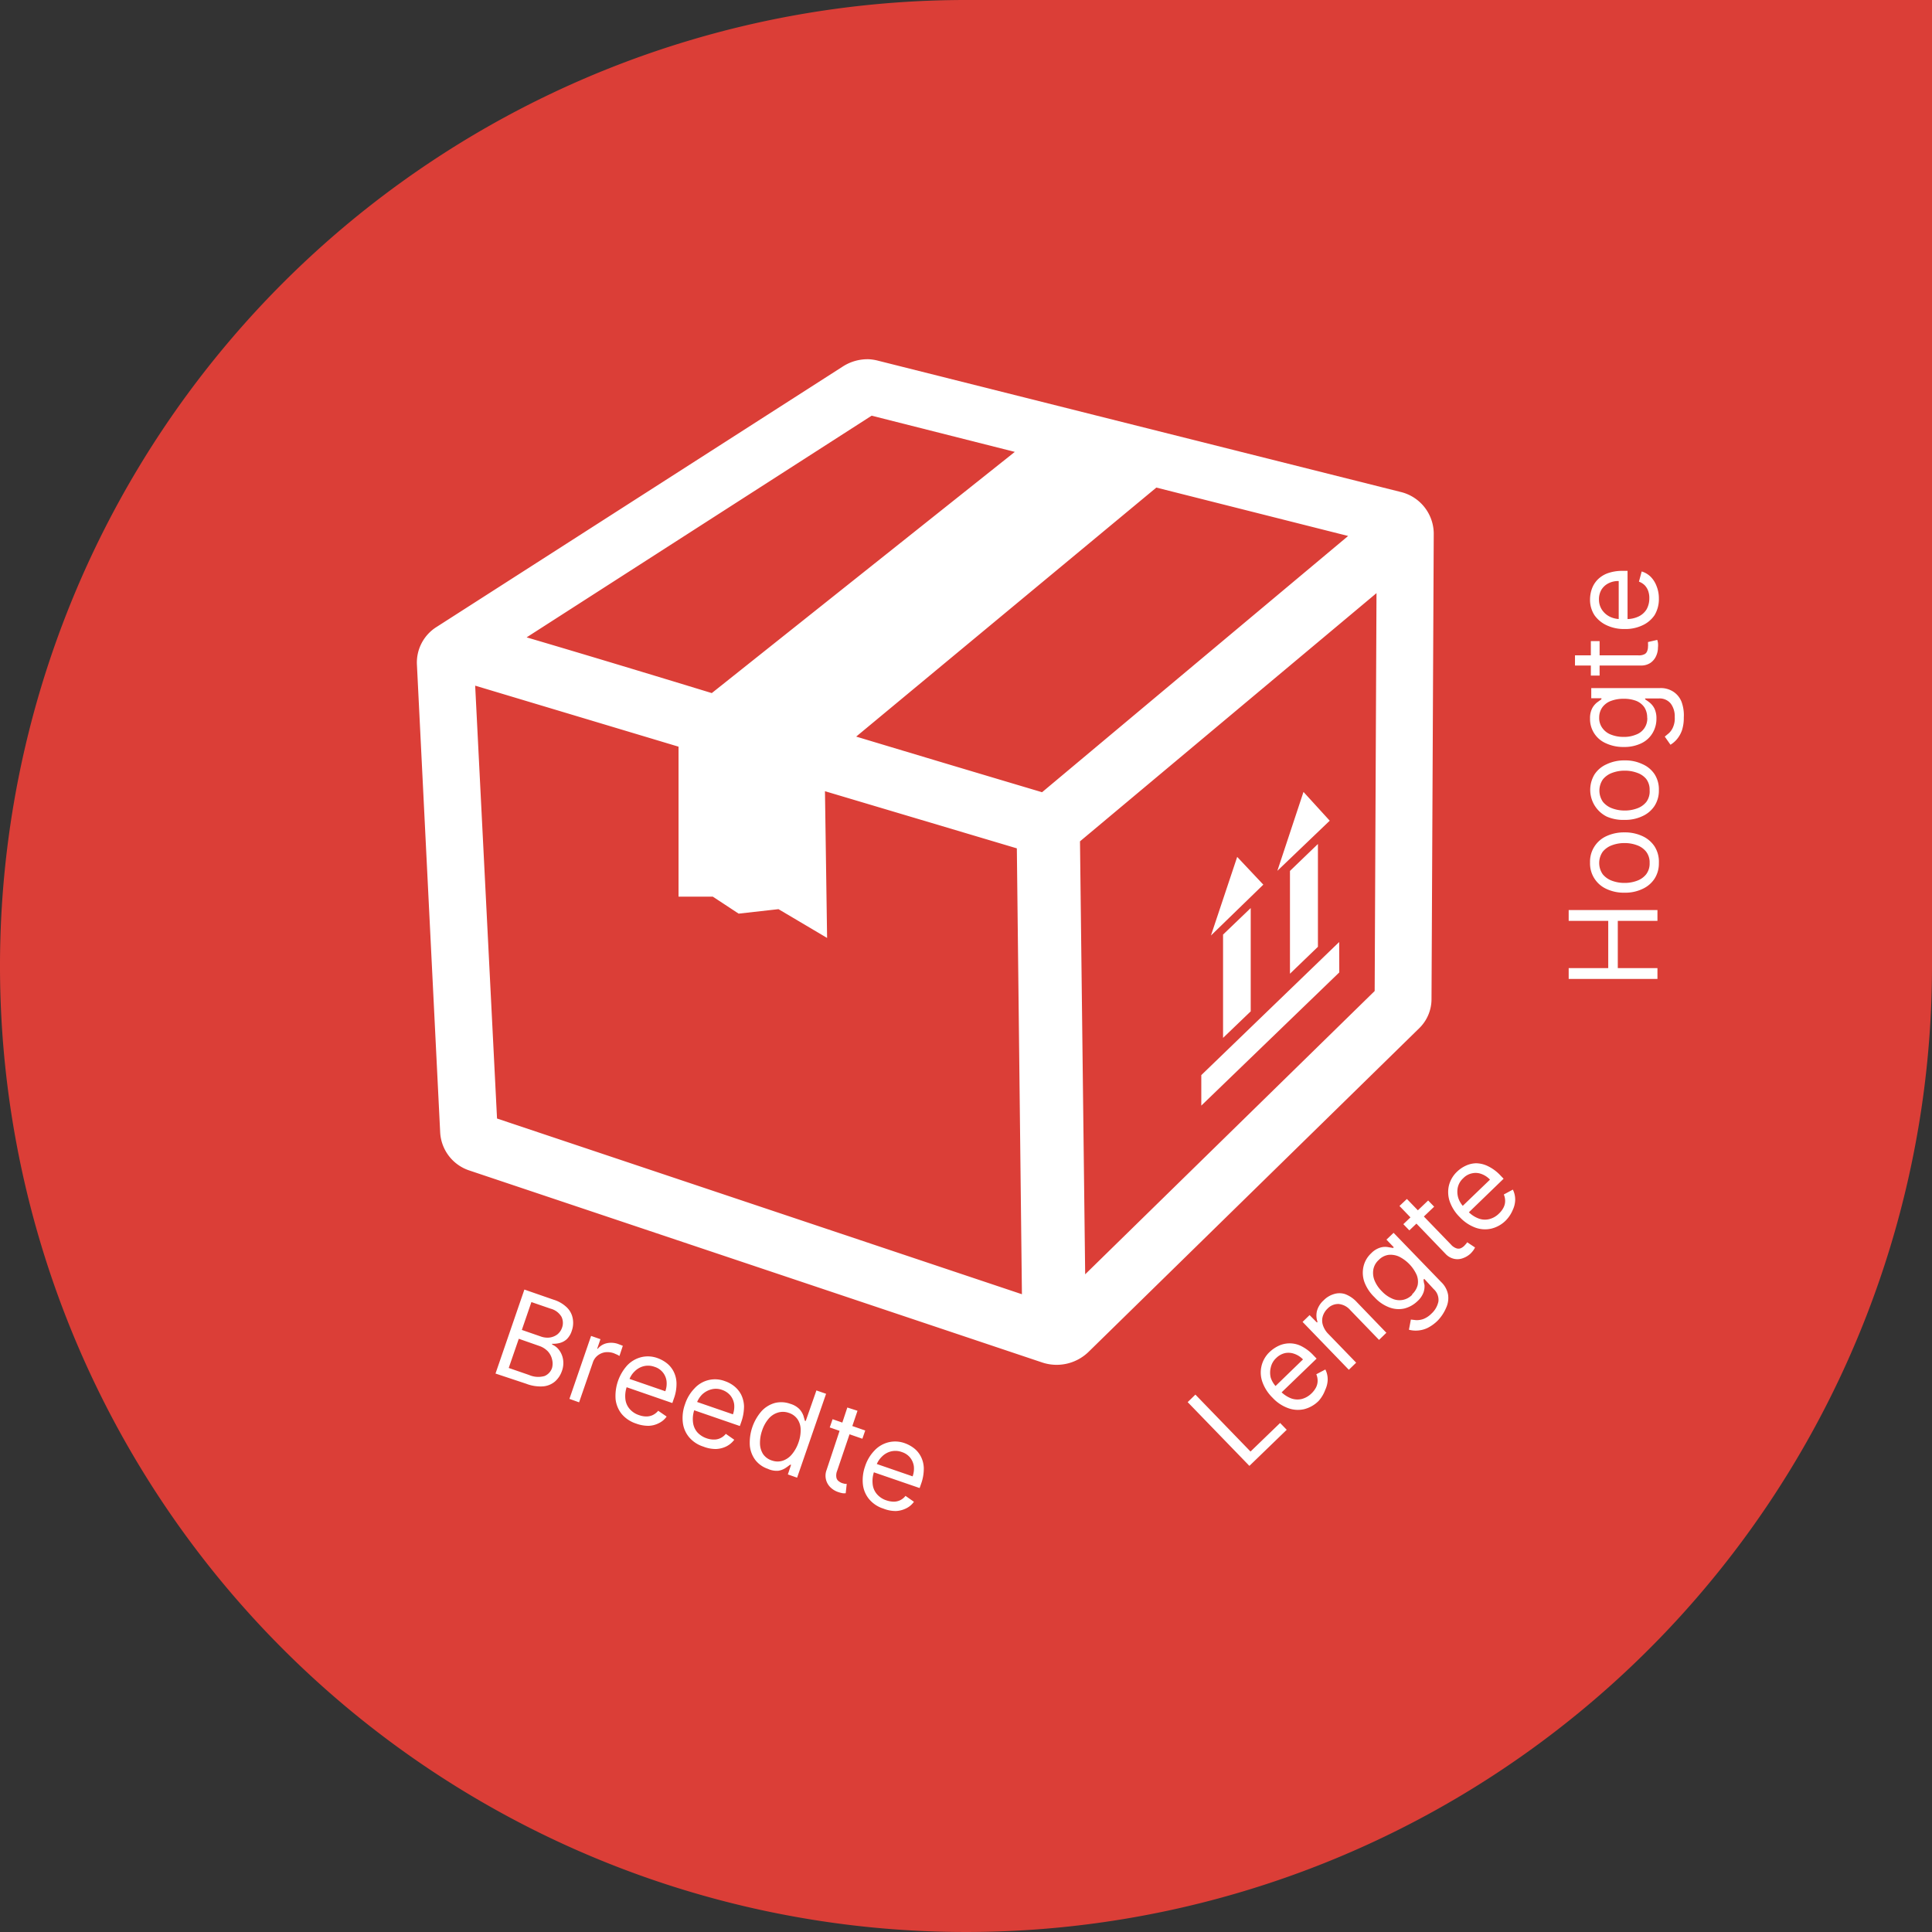
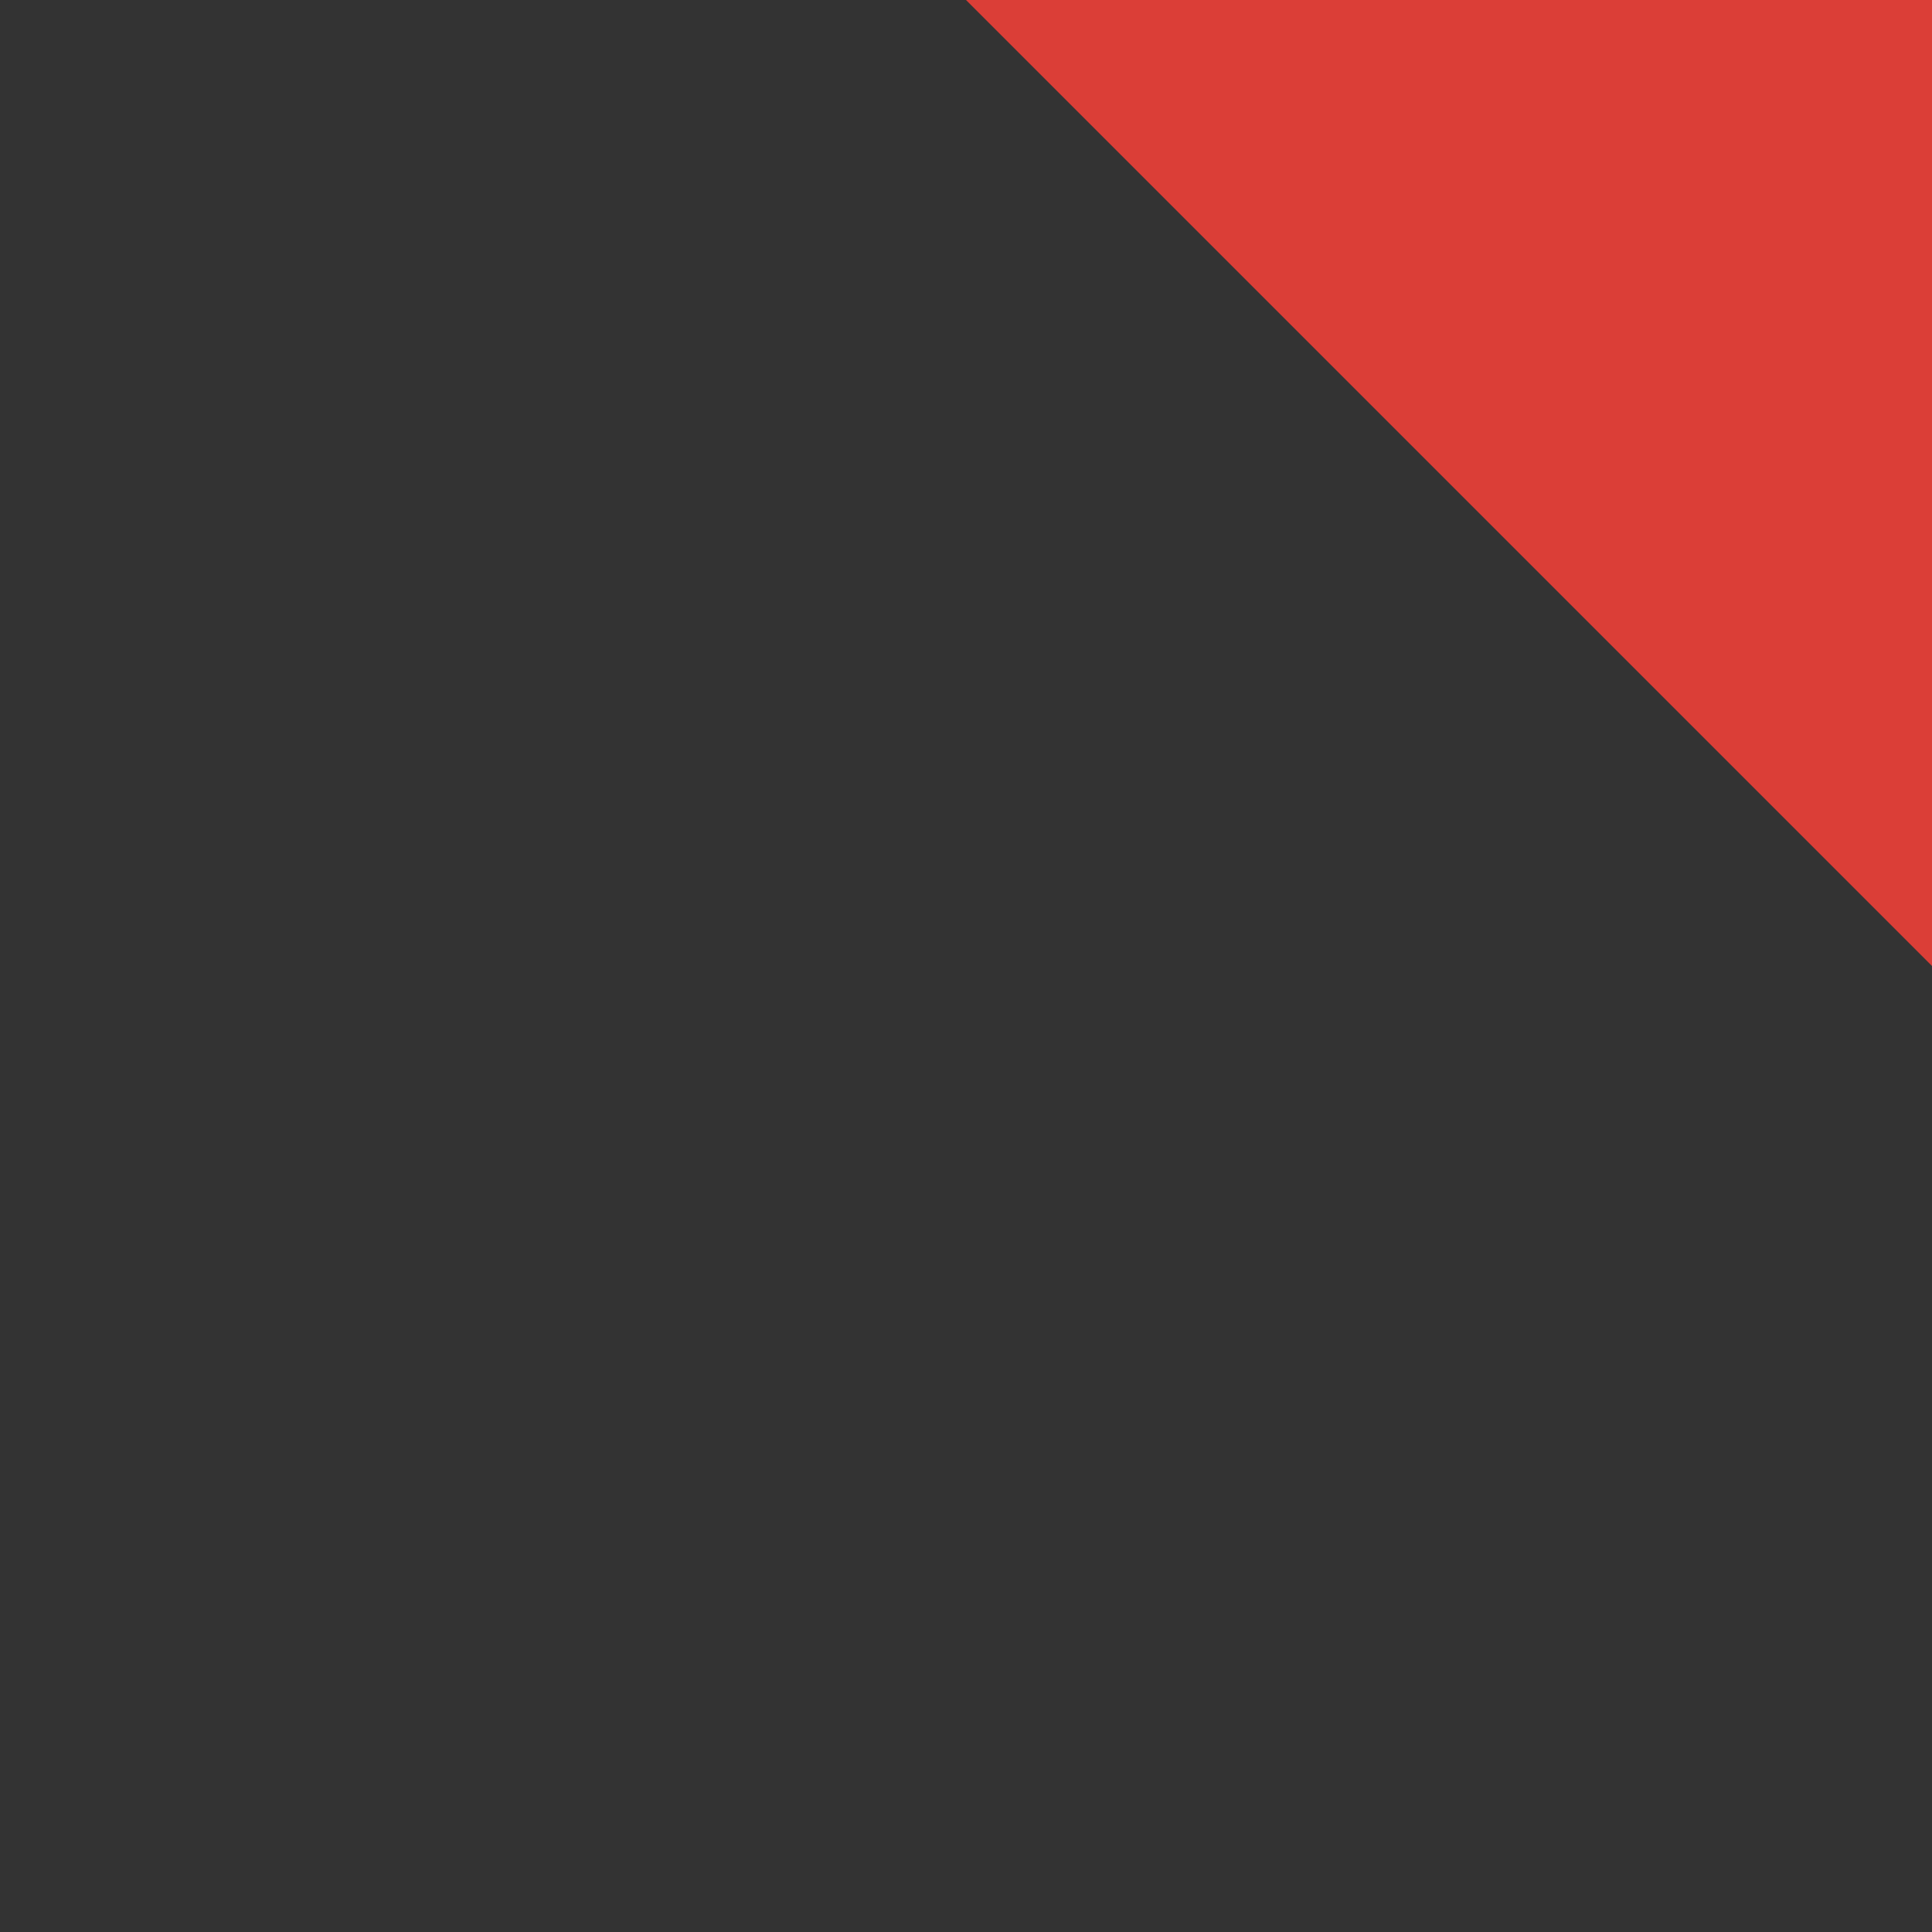
<svg xmlns="http://www.w3.org/2000/svg" viewBox="0 0 190 190">
  <rect x="0" y="0" width="190" height="190" fill="#333333" stroke="none" />
-   <path fill="#db3e37" d="M95 0h95v95A95 95 0 1 1 95 0Z" />
-   <path fill="#fff" d="m48.73 135.08 2.84-8.26 2.88 1a3.21 3.21 0 0 1 1.32.78 2 2 0 0 1 .56 1.09 2.32 2.32 0 0 1-.1 1.19 2 2 0 0 1-.49.82 1.63 1.63 0 0 1-.68.37 2.46 2.46 0 0 1-.76.08v.08a1.63 1.63 0 0 1 .67.52 2.08 2.08 0 0 1 .4.92 2.28 2.28 0 0 1-.12 1.19 2.4 2.4 0 0 1-.67 1 2.07 2.07 0 0 1-1.16.48 3.88 3.88 0 0 1-1.68-.26Zm1.3-.55 2 .69a2.25 2.25 0 0 0 1.53.1 1.3 1.3 0 0 0 .73-.79 1.64 1.64 0 0 0 0-.85 1.74 1.74 0 0 0-.41-.78 2.11 2.11 0 0 0-.86-.54l-2-.7Zm1.29-3.74 1.85.64a1.93 1.93 0 0 0 .88.11 1.65 1.65 0 0 0 .75-.3 1.44 1.44 0 0 0 .48-.69 1.37 1.37 0 0 0-.06-1.05 1.75 1.75 0 0 0-1.07-.8l-1.89-.65Zm4.68 6.78 2.13-6.19.92.32-.32.94h.06a1.58 1.58 0 0 1 .87-.54 2.07 2.07 0 0 1 1.1.06l.26.1.23.09-.33 1-.21-.12-.35-.15a1.88 1.88 0 0 0-.87-.09 1.57 1.57 0 0 0-.73.33 1.42 1.42 0 0 0-.46.68l-1.35 3.91Zm6.56 2.43a3.12 3.12 0 0 1-1.41-.93 2.81 2.81 0 0 1-.61-1.46 4.49 4.49 0 0 1 1.15-3.34 2.88 2.88 0 0 1 1.37-.8 2.76 2.76 0 0 1 1.6.09 3.27 3.27 0 0 1 .9.49 2.47 2.47 0 0 1 .68.82 2.66 2.66 0 0 1 .29 1.17 4.16 4.16 0 0 1-.27 1.53l-.14.41-4.77-1.65.28-.82 3.8 1.31a2.2 2.2 0 0 0 .12-1 1.68 1.68 0 0 0-1.18-1.4 1.83 1.83 0 0 0-1.08-.06 1.91 1.91 0 0 0-.88.51 2.12 2.12 0 0 0-.55.88l-.19.55a2.8 2.8 0 0 0-.17 1.27 1.76 1.76 0 0 0 .43 1 2.05 2.05 0 0 0 .92.6 2.11 2.11 0 0 0 .72.13 1.49 1.49 0 0 0 .63-.14 1.64 1.64 0 0 0 .53-.42l.83.57a2 2 0 0 1-.77.65 2.34 2.34 0 0 1-1 .26 3.49 3.49 0 0 1-1.23-.22Zm6.6 2.26a3 3 0 0 1-1.4-.93 2.74 2.74 0 0 1-.61-1.45 3.94 3.94 0 0 1 .22-1.79 4 4 0 0 1 .93-1.55 2.72 2.72 0 0 1 3-.71 3 3 0 0 1 .9.49 2.6 2.6 0 0 1 .68.82 2.79 2.79 0 0 1 .29 1.16 4.67 4.67 0 0 1-.27 1.54l-.14.4L68 138.6l.28-.82 3.8 1.31a2.25 2.25 0 0 0 .12-1 1.76 1.76 0 0 0-.37-.85 1.83 1.83 0 0 0-.81-.55 1.75 1.75 0 0 0-1.08-.05 2.08 2.08 0 0 0-.89.5 2.34 2.34 0 0 0-.55.89l-.19.55a2.78 2.78 0 0 0-.16 1.27 1.82 1.82 0 0 0 .42 1 2.18 2.18 0 0 0 .93.6 2.08 2.08 0 0 0 .71.12 1.39 1.39 0 0 0 .64-.14 1.49 1.49 0 0 0 .53-.42l.83.58a2.2 2.2 0 0 1-.77.65 2.53 2.53 0 0 1-1 .26 3.28 3.28 0 0 1-1.28-.24Zm6.35 2.19a2.62 2.62 0 0 1-1.23-.87 2.79 2.79 0 0 1-.54-1.43 4.72 4.72 0 0 1 1.17-3.39 2.81 2.81 0 0 1 1.31-.79 2.62 2.62 0 0 1 1.51.09 2.07 2.07 0 0 1 .89.52 1.93 1.93 0 0 1 .39.64l.15.52h.08l1.05-3 .95.33-2.85 8.25-.91-.32.32-.95h-.11c-.11.09-.26.2-.44.32a1.82 1.82 0 0 1-.71.27 2.07 2.07 0 0 1-1.03-.19Zm.43-.81a1.64 1.64 0 0 0 1.07 0 2 2 0 0 0 .88-.63 3.65 3.65 0 0 0 .64-1.16 3.6 3.6 0 0 0 .21-1.28 1.86 1.86 0 0 0-.31-1 1.66 1.66 0 0 0-.88-.63 1.7 1.7 0 0 0-1.11 0 1.93 1.93 0 0 0-.89.63 3.46 3.46 0 0 0-.6 1.11 3.64 3.64 0 0 0-.21 1.27 2 2 0 0 0 .31 1.06 1.66 1.66 0 0 0 .89.63Zm7.39-5.22 1 .32-2 5.9a1.2 1.2 0 0 0-.08.64.57.57 0 0 0 .21.37 1.23 1.23 0 0 0 .37.21l.27.07h.17l-.1.92a1.63 1.63 0 0 1-.3 0 3.08 3.08 0 0 1-.45-.12 2 2 0 0 1-.73-.44 1.59 1.59 0 0 1-.4-1.73Zm1.76 2.26-.28.81-3.21-1.11.28-.81Zm1.78 7.68a3 3 0 0 1-1.4-.93 2.74 2.74 0 0 1-.61-1.45 4.08 4.08 0 0 1 .22-1.79 4 4 0 0 1 .93-1.55 2.8 2.8 0 0 1 1.37-.8 2.76 2.76 0 0 1 1.6.09 3.29 3.29 0 0 1 .9.49 2.47 2.47 0 0 1 .68.82 2.65 2.65 0 0 1 .29 1.16 4.43 4.43 0 0 1-.27 1.54l-.14.4-4.77-1.64.28-.82 3.8 1.31a2.23 2.23 0 0 0 .12-1 1.76 1.76 0 0 0-.37-.85 1.73 1.73 0 0 0-.81-.54 1.83 1.83 0 0 0-1.08-.06 1.91 1.91 0 0 0-.88.51 2.25 2.25 0 0 0-.56.88l-.19.55a2.78 2.78 0 0 0-.16 1.27 1.76 1.76 0 0 0 .43 1 2.05 2.05 0 0 0 .92.6 2.38 2.38 0 0 0 .71.13 1.45 1.45 0 0 0 1.17-.57l.83.58a2 2 0 0 1-.77.65 2.49 2.49 0 0 1-1 .26 3.28 3.28 0 0 1-1.24-.24ZM122.87 144.16l-6.07-6.27.76-.74 5.42 5.6 2.91-2.81.65.67Zm6.82-6.4a3.06 3.06 0 0 1-1.46.83 2.77 2.77 0 0 1-1.58-.12 3.87 3.87 0 0 1-1.49-1 4.12 4.12 0 0 1-1-1.53 2.77 2.77 0 0 1 .72-3 3.36 3.36 0 0 1 .85-.58 2.55 2.55 0 0 1 2.2 0 4.22 4.22 0 0 1 1.25.94l.3.31-3.63 3.5-.6-.62 2.89-2.8a2.14 2.14 0 0 0-.85-.55 1.7 1.7 0 0 0-.92-.07 1.81 1.81 0 0 0-.86.48 1.78 1.78 0 0 0-.54.94 2.08 2.08 0 0 0 0 1 2.34 2.34 0 0 0 .54.89l.4.42a2.94 2.94 0 0 0 1.06.72 1.84 1.84 0 0 0 1.06.06 2.15 2.15 0 0 0 .95-.55 2.28 2.28 0 0 0 .44-.58 1.47 1.47 0 0 0 .16-.63 1.63 1.63 0 0 0-.13-.67l.89-.47a2.17 2.17 0 0 1 .23 1 2.5 2.5 0 0 1-.24 1 3.38 3.38 0 0 1-.64 1.08Zm.94-6.58 2.74 2.83-.72.7-4.55-4.71.69-.67.72.73.06-.06a1.91 1.91 0 0 1-.06-1.06 2.2 2.2 0 0 1 .66-1.06 2.35 2.35 0 0 1 1-.61 1.8 1.8 0 0 1 1.12 0 3 3 0 0 1 1.16.8l2.89 3-.72.7-2.84-2.94a1.72 1.72 0 0 0-1.13-.59 1.44 1.44 0 0 0-1.09.45 1.73 1.73 0 0 0-.47.75 1.45 1.45 0 0 0 0 .85 2.15 2.15 0 0 0 .54.89Zm10.77-1.32a3.93 3.93 0 0 1-1 .73 2.66 2.66 0 0 1-1 .26 2.56 2.56 0 0 1-.84-.08l.19-1 .53.06a2 2 0 0 0 .69-.11 2.29 2.29 0 0 0 .81-.54 2.21 2.21 0 0 0 .68-1.19 1.42 1.42 0 0 0-.47-1.22l-.92-1-.07.06q0 .21.09.54a1.85 1.85 0 0 1-.1.74 2.19 2.19 0 0 1-.59.85 2.88 2.88 0 0 1-1.28.72 2.57 2.57 0 0 1-1.47-.1 3.71 3.71 0 0 1-1.47-1 4 4 0 0 1-1-1.5 2.74 2.74 0 0 1-.09-1.52 2.55 2.55 0 0 1 .76-1.31 2.09 2.09 0 0 1 .87-.55 1.66 1.66 0 0 1 .75-.06l.53.09.07-.07-.72-.75.7-.67 4.68 4.84a2.27 2.27 0 0 1 .68 1.25 2.29 2.29 0 0 1-.19 1.28 4.15 4.15 0 0 1-.82 1.25Zm-2.53-2.57a1.87 1.87 0 0 0 .55-.91 1.79 1.79 0 0 0-.1-1 3.72 3.72 0 0 0-1.73-1.8 2 2 0 0 0-1.05-.17 1.67 1.67 0 0 0-.95.5 1.65 1.65 0 0 0-.54 1 2 2 0 0 0 .15 1.07 3.25 3.25 0 0 0 .69 1 3.08 3.08 0 0 0 1 .72 1.72 1.72 0 0 0 2-.38Zm-1.24-8.69.73-.69 4.33 4.48a1.25 1.25 0 0 0 .53.37.62.62 0 0 0 .43 0 1.21 1.21 0 0 0 .35-.24l.19-.21.1-.14.77.51a2 2 0 0 1-.15.26 2.7 2.7 0 0 1-.3.35 2.16 2.16 0 0 1-.73.44 1.52 1.52 0 0 1-.87.07 1.62 1.62 0 0 1-.85-.49Zm2.82-.54.59.61-2.44 2.33-.59-.61Zm7.66 1.94a3 3 0 0 1-1.46.83 2.76 2.76 0 0 1-1.58-.11 4 4 0 0 1-1.49-1 4.07 4.07 0 0 1-1-1.54 2.85 2.85 0 0 1-.09-1.58 2.81 2.81 0 0 1 .81-1.38 3.12 3.12 0 0 1 .85-.58 2.55 2.55 0 0 1 1-.24 2.71 2.71 0 0 1 1.17.28 4.17 4.17 0 0 1 1.25.93l.3.31-3.63 3.51-.61-.63 2.9-2.79a2.17 2.17 0 0 0-.85-.56 1.61 1.61 0 0 0-.92-.06 1.66 1.66 0 0 0-.86.48 1.75 1.75 0 0 0-.54.93 2.07 2.07 0 0 0 .05 1 2.27 2.27 0 0 0 .54.89l.4.42a2.74 2.74 0 0 0 1.06.72 1.76 1.76 0 0 0 1.06.06 2.06 2.06 0 0 0 .95-.55 2.12 2.12 0 0 0 .44-.58 1.4 1.4 0 0 0 .16-.63 1.56 1.56 0 0 0-.13-.66l.89-.48a2.21 2.21 0 0 1 .23 1 2.46 2.46 0 0 1-.24 1 3.25 3.25 0 0 1-.66 1.01ZM163 96.27h-8.73v-1.06h3.89v-4.65h-3.89V89.5H163v1.06h-3.9v4.65h3.9Zm.14-11.4a2.76 2.76 0 0 1-.43 1.55 2.79 2.79 0 0 1-1.18 1 3.91 3.91 0 0 1-1.77.37 4 4 0 0 1-1.78-.37 2.75 2.75 0 0 1-1.61-2.59 2.75 2.75 0 0 1 1.61-2.6 4.1 4.1 0 0 1 1.78-.37 4.05 4.05 0 0 1 1.77.37 2.85 2.85 0 0 1 1.18 1 2.81 2.81 0 0 1 .43 1.64Zm-.91 0a1.73 1.73 0 0 0-.34-1.11 2 2 0 0 0-.91-.64 3.43 3.43 0 0 0-1.22-.21 3.47 3.47 0 0 0-1.22.21 2.1 2.1 0 0 0-.92.64 1.94 1.94 0 0 0 0 2.22 2.1 2.1 0 0 0 .92.64 3.47 3.47 0 0 0 1.22.21 3.43 3.43 0 0 0 1.22-.21 2 2 0 0 0 .91-.64 1.73 1.73 0 0 0 .34-1.11Zm.91-7.16a2.76 2.76 0 0 1-.43 1.55 2.79 2.79 0 0 1-1.18 1 3.91 3.91 0 0 1-1.77.37 4 4 0 0 1-1.76-.33 2.94 2.94 0 0 1-1.19-4.14 2.75 2.75 0 0 1 1.19-1 4 4 0 0 1 1.78-.38 3.91 3.91 0 0 1 1.77.38 2.72 2.72 0 0 1 1.18 1 2.76 2.76 0 0 1 .41 1.55Zm-.91 0a1.73 1.73 0 0 0-.34-1.11 2 2 0 0 0-.89-.6 3.43 3.43 0 0 0-1.22-.21 3.47 3.47 0 0 0-1.22.21 2.1 2.1 0 0 0-.92.64 1.94 1.94 0 0 0 0 2.22 2.1 2.1 0 0 0 .92.64 3.47 3.47 0 0 0 1.22.21 3.43 3.43 0 0 0 1.22-.21 2 2 0 0 0 .91-.64 1.73 1.73 0 0 0 .32-1.15Zm3.36-7.14a3.88 3.88 0 0 1-.18 1.25 2.79 2.79 0 0 1-.49.87 2.5 2.5 0 0 1-.64.55l-.56-.8.41-.34a1.74 1.74 0 0 0 .4-.58 2.15 2.15 0 0 0 .17-1 2.1 2.1 0 0 0-.38-1.31 1.4 1.4 0 0 0-1.2-.52h-1.33v.09a4.72 4.72 0 0 1 .44.31 1.86 1.86 0 0 1 .47.58 2.22 2.22 0 0 1 .2 1 2.72 2.72 0 0 1-.38 1.42 2.56 2.56 0 0 1-1.09 1 3.82 3.82 0 0 1-1.74.37 4 4 0 0 1-1.75-.36 2.59 2.59 0 0 1-1.57-2.44 2.12 2.12 0 0 1 .21-1 1.88 1.88 0 0 1 .48-.58l.43-.31v-.1h-1v-1h6.74a2.24 2.24 0 0 1 1.37.38 2.1 2.1 0 0 1 .78 1 3.83 3.83 0 0 1 .21 1.52Zm-3.6 0a1.85 1.85 0 0 0-.27-1 1.77 1.77 0 0 0-.8-.64 3.32 3.32 0 0 0-1.24-.21 3.45 3.45 0 0 0-1.25.21 1.83 1.83 0 0 0-.85.63 1.72 1.72 0 0 0-.31 1 1.66 1.66 0 0 0 .33 1.06 1.84 1.84 0 0 0 .87.64 3.3 3.3 0 0 0 1.21.21 3 3 0 0 0 1.2-.22A1.67 1.67 0 0 0 162 70.6Zm-7.1-5.12v-1h6.23a1.2 1.2 0 0 0 .64-.13.58.58 0 0 0 .24-.32 1.16 1.16 0 0 0 .07-.42 1.06 1.06 0 0 0 0-.27 1.39 1.39 0 0 0 0-.17l.91-.21a2.06 2.06 0 0 1 .07.29 2 2 0 0 1 0 .46 2 2 0 0 1-.18.83 1.61 1.61 0 0 1-.56.68 1.63 1.63 0 0 1-.94.26Zm1.56-2.4h.86v3.39h-.86Zm6.69-4.19a3.07 3.07 0 0 1-.42 1.63 2.87 2.87 0 0 1-1.18 1 3.9 3.9 0 0 1-1.76.37 4 4 0 0 1-1.78-.37 3 3 0 0 1-1.2-1 2.76 2.76 0 0 1-.43-1.55 3.2 3.2 0 0 1 .17-1 2.53 2.53 0 0 1 .55-.91 2.71 2.71 0 0 1 1-.65 4.33 4.33 0 0 1 1.54-.24h.43v5h-.87v-4a2.12 2.12 0 0 0-1 .22 1.72 1.72 0 0 0-.69.62 1.84 1.84 0 0 0-.25 1 1.79 1.79 0 0 0 .3 1 2 2 0 0 0 .77.67 2.3 2.3 0 0 0 1 .23h.58a2.7 2.7 0 0 0 1.26-.26 1.86 1.86 0 0 0 .78-.71 2.2 2.2 0 0 0 .26-1.07 2 2 0 0 0-.11-.72 1.59 1.59 0 0 0-.34-.56 1.64 1.64 0 0 0-.57-.36l.27-1a2.13 2.13 0 0 1 .87.51 2.54 2.54 0 0 1 .58.9 3.21 3.21 0 0 1 .24 1.25ZM85.47 35.33a4.49 4.49 0 0 0-2.61.73l-39.93 25.6A4.13 4.13 0 0 0 41 65.33l2.29 46.06a4.18 4.18 0 0 0 2.9 3.73L102.52 134a4.5 4.5 0 0 0 4.53-1.05l32.5-31.81a4 4 0 0 0 1.23-2.86l.22-45.83a4.24 4.24 0 0 0-3.26-4.07l-51.36-12.9a4.67 4.67 0 0 0-.91-.15Zm.25 5.55 14.08 3.56L70 68.16c-6-1.83-12-3.65-18.21-5.48Zm28 7.07 18.86 4.76-30.1 25.2q-9.15-2.72-18.28-5.47Zm21.65 10.38-.18 39.13-28.47 27.86-.51-42.58Zm-88.64 9.1 20 6v14.75h3.37l2.54 1.67 3.92-.44 4.78 2.83-.21-14.43L100 83.43l.5 43.85L48.88 110Zm81.46 10.45-2.57 7.76 5.15-4.93Zm1.42 5.12-2.75 2.65v10.11l2.75-2.65Zm-7.94 1.27L119.09 92l5.15-5ZM123 89.3l-2.72 2.61v10.16l2.72-2.61Zm8.7 3.34-13.56 13.09v3l13.57-13.1Z" class="cls-3" />
+   <path fill="#db3e37" d="M95 0h95v95Z" />
</svg>